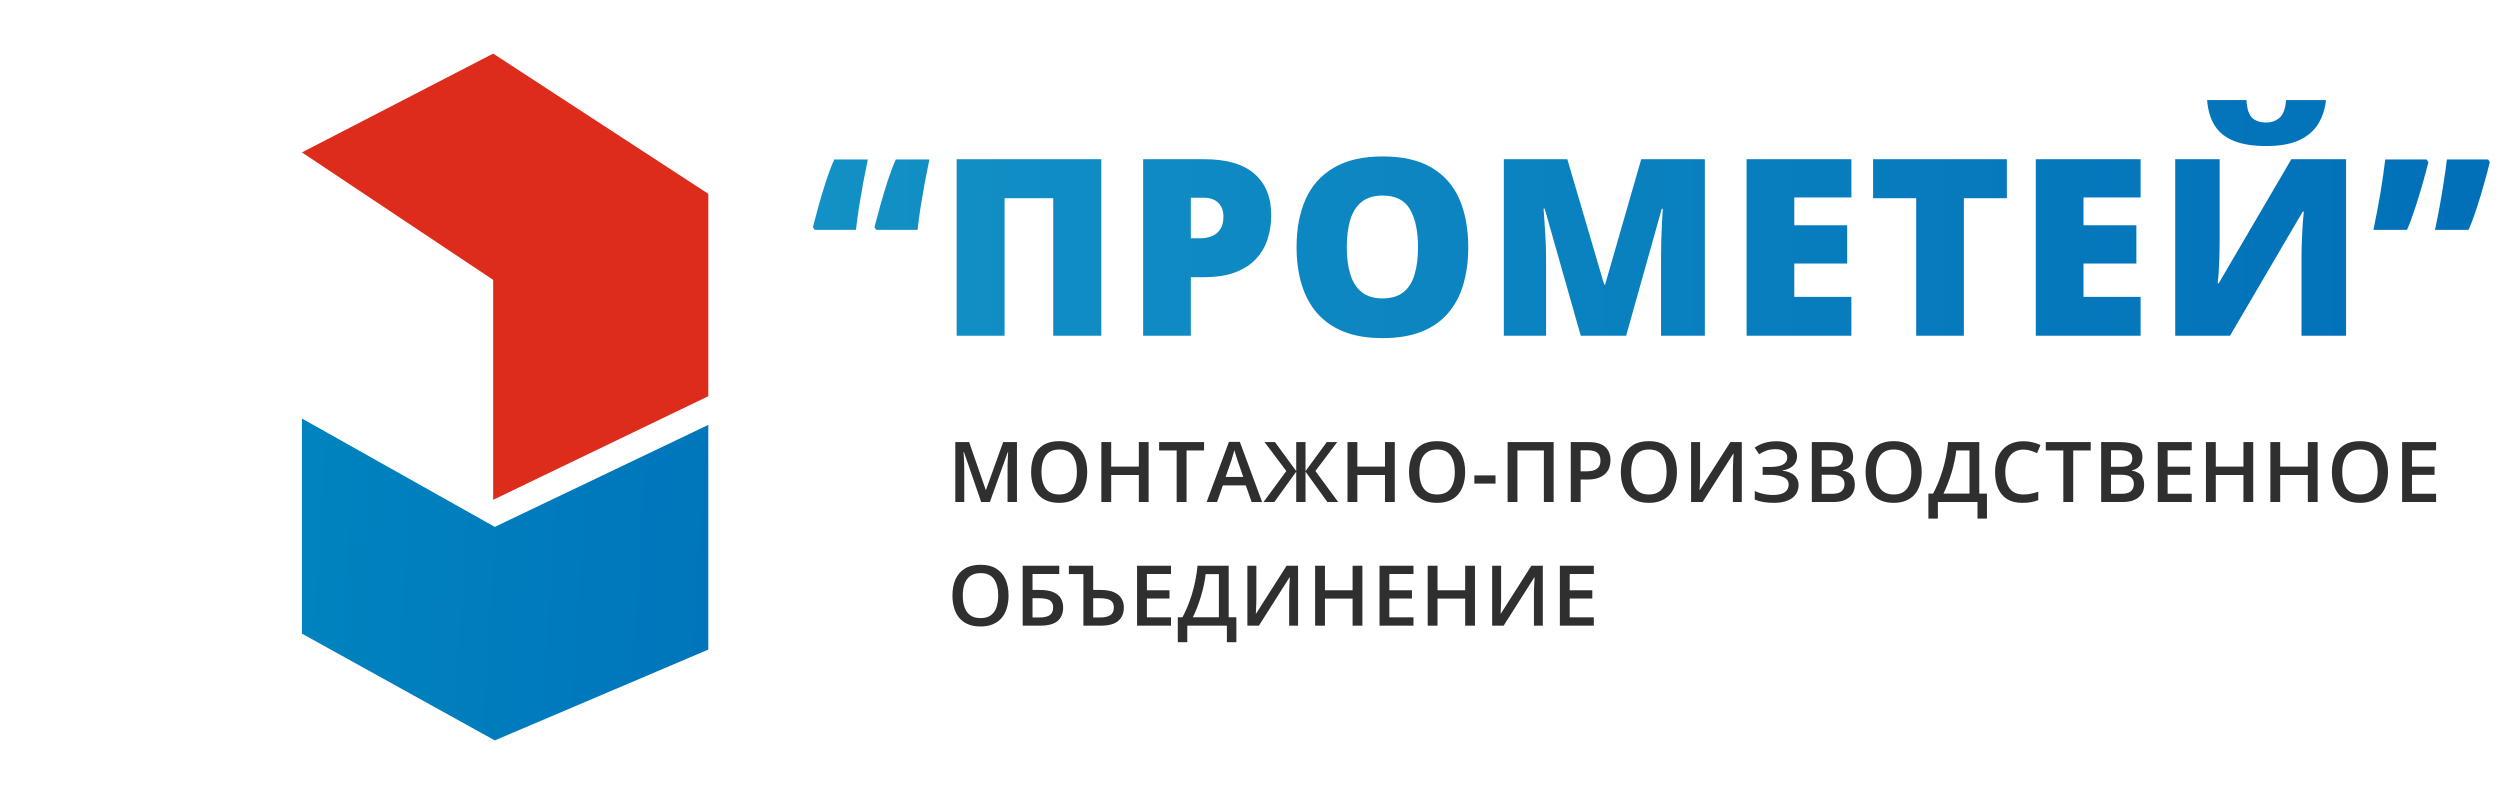
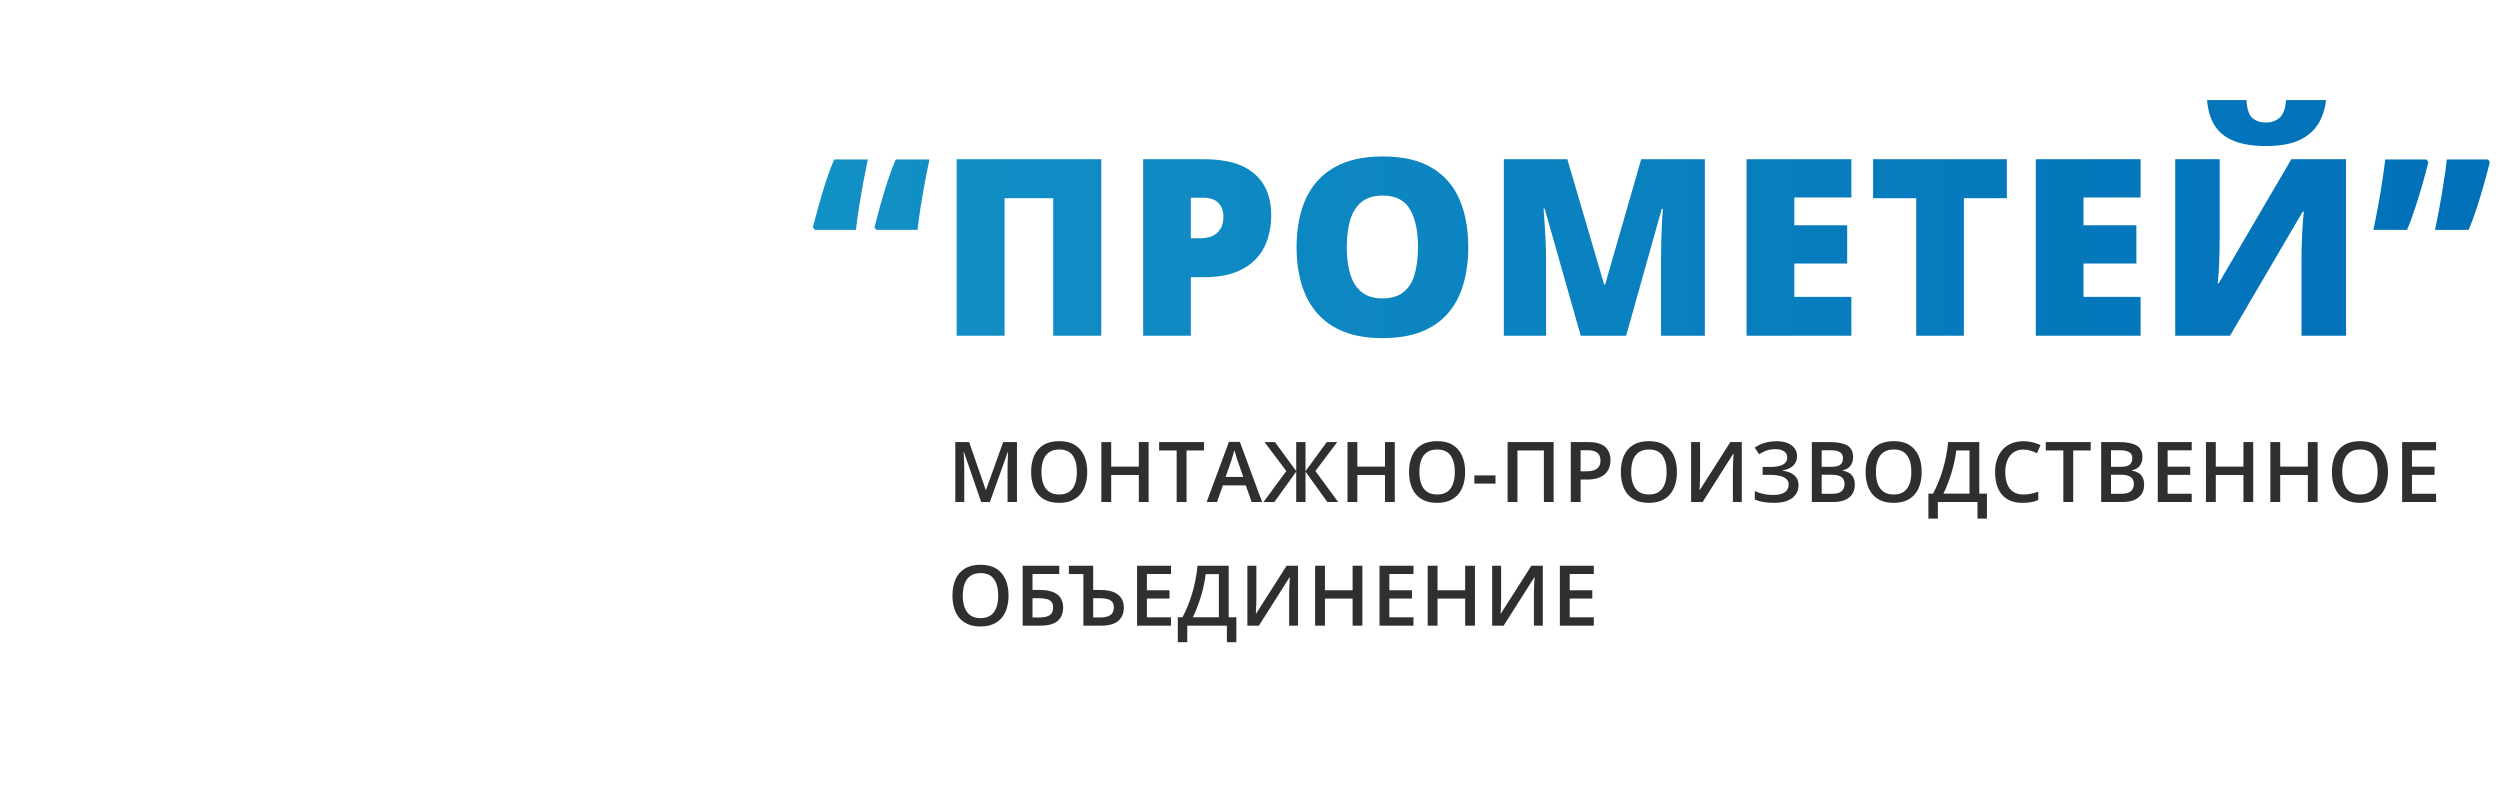
<svg xmlns="http://www.w3.org/2000/svg" width="182" height="58" viewBox="0 0 182 58" fill="none">
  <g filter="url(#filter0_d_184_43)">
    <path d="M33.693 20.314L20.241 11.576L4 20.053V35.018L20.241 43.835V27.826L33.693 20.314Z" fill="white" />
-     <path d="M35.903 19.473L21.981 10.193L35.903 3L51.564 13.209V27.942L35.903 35.483V19.473Z" fill="#DD2B1C" />
-     <path d="M21.981 45.227V29.566L36.019 37.455L51.564 30.03V46.387L36.019 53L21.981 45.227Z" fill="url(#paint0_linear_184_43)" />
  </g>
  <path d="M71.43 36.548L70.174 32.903H70.147C70.153 32.984 70.16 33.096 70.168 33.237C70.176 33.379 70.183 33.53 70.189 33.691C70.195 33.852 70.198 34.006 70.198 34.154V36.548H69.547V32.184H70.553L71.762 35.667H71.78L73.031 32.184H74.034V36.548H73.35V34.118C73.35 33.984 73.352 33.84 73.356 33.685C73.362 33.53 73.368 33.383 73.374 33.243C73.382 33.104 73.388 32.992 73.392 32.909H73.368L72.063 36.548H71.43ZM79.149 34.36C79.149 34.696 79.107 35.002 79.021 35.279C78.937 35.554 78.811 35.791 78.642 35.99C78.473 36.187 78.261 36.339 78.006 36.446C77.751 36.554 77.453 36.608 77.111 36.608C76.762 36.608 76.46 36.554 76.203 36.446C75.948 36.339 75.736 36.186 75.567 35.987C75.4 35.788 75.275 35.55 75.191 35.273C75.107 34.996 75.066 34.69 75.066 34.354C75.066 33.904 75.139 33.512 75.287 33.178C75.436 32.841 75.662 32.581 75.964 32.395C76.269 32.208 76.653 32.115 77.117 32.115C77.57 32.115 77.947 32.207 78.248 32.392C78.548 32.578 78.773 32.838 78.922 33.175C79.074 33.509 79.149 33.904 79.149 34.36ZM75.818 34.36C75.818 34.696 75.864 34.988 75.955 35.234C76.047 35.479 76.187 35.668 76.376 35.801C76.567 35.933 76.812 35.999 77.111 35.999C77.411 35.999 77.656 35.933 77.845 35.801C78.034 35.668 78.173 35.479 78.263 35.234C78.352 34.988 78.397 34.696 78.397 34.36C78.397 33.848 78.295 33.448 78.09 33.16C77.887 32.869 77.562 32.724 77.117 32.724C76.818 32.724 76.572 32.789 76.379 32.921C76.188 33.052 76.047 33.24 75.955 33.485C75.864 33.728 75.818 34.019 75.818 34.36ZM83.62 36.548H82.907V34.578H80.895V36.548H80.178V32.184H80.895V33.969H82.907V32.184H83.62V36.548ZM86.381 36.548H85.661V32.792H84.384V32.184H87.656V32.792H86.381V36.548ZM91.121 36.548L90.694 35.336H89.025L88.598 36.548H87.843L89.467 32.166H90.261L91.882 36.548H91.121ZM90.509 34.721L90.094 33.527C90.078 33.475 90.055 33.402 90.025 33.309C89.995 33.213 89.965 33.117 89.935 33.019C89.906 32.92 89.881 32.836 89.861 32.769C89.841 32.85 89.816 32.942 89.786 33.043C89.758 33.143 89.731 33.236 89.703 33.324C89.677 33.411 89.657 33.479 89.643 33.527L89.225 34.721H90.509ZM93.645 34.291L92.06 32.184H92.818L94.365 34.297V32.184H95.042V34.297L96.589 32.184H97.35L95.762 34.288L97.421 36.548H96.633L95.042 34.336V36.548H94.365V34.336L92.771 36.548H91.983L93.645 34.291ZM101.54 36.548H100.827V34.578H98.815V36.548H98.098V32.184H98.815V33.969H100.827V32.184H101.54V36.548ZM106.662 34.36C106.662 34.696 106.619 35.002 106.534 35.279C106.45 35.554 106.324 35.791 106.155 35.99C105.985 36.187 105.773 36.339 105.519 36.446C105.264 36.554 104.965 36.608 104.623 36.608C104.275 36.608 103.972 36.554 103.716 36.446C103.461 36.339 103.249 36.186 103.08 35.987C102.913 35.788 102.787 35.55 102.704 35.273C102.62 34.996 102.578 34.69 102.578 34.354C102.578 33.904 102.652 33.512 102.799 33.178C102.948 32.841 103.174 32.581 103.477 32.395C103.781 32.208 104.165 32.115 104.629 32.115C105.083 32.115 105.46 32.207 105.761 32.392C106.061 32.578 106.286 32.838 106.435 33.175C106.586 33.509 106.662 33.904 106.662 34.36ZM103.331 34.36C103.331 34.696 103.376 34.988 103.468 35.234C103.559 35.479 103.7 35.668 103.889 35.801C104.08 35.933 104.325 35.999 104.623 35.999C104.924 35.999 105.168 35.933 105.358 35.801C105.547 35.668 105.686 35.479 105.775 35.234C105.865 34.988 105.91 34.696 105.91 34.36C105.91 33.848 105.807 33.448 105.602 33.16C105.399 32.869 105.075 32.724 104.629 32.724C104.331 32.724 104.085 32.789 103.892 32.921C103.701 33.052 103.559 33.24 103.468 33.485C103.376 33.728 103.331 34.019 103.331 34.36ZM107.333 35.205V34.61H108.873V35.205H107.333ZM109.753 36.548V32.184H113.105V36.548H112.395V32.792H110.47V36.548H109.753ZM115.621 32.184C116.184 32.184 116.595 32.299 116.854 32.53C117.113 32.761 117.242 33.084 117.242 33.5C117.242 33.689 117.212 33.869 117.153 34.04C117.095 34.209 116.999 34.36 116.866 34.491C116.733 34.62 116.557 34.723 116.338 34.798C116.121 34.874 115.853 34.912 115.535 34.912H115.069V36.548H114.352V32.184H115.621ZM115.573 32.778H115.069V34.315H115.46C115.685 34.315 115.876 34.289 116.033 34.237C116.19 34.184 116.31 34.099 116.391 33.984C116.473 33.868 116.514 33.716 116.514 33.527C116.514 33.274 116.437 33.086 116.284 32.963C116.133 32.839 115.896 32.778 115.573 32.778ZM122.08 34.36C122.08 34.696 122.038 35.002 121.952 35.279C121.868 35.554 121.742 35.791 121.573 35.99C121.404 36.187 121.192 36.339 120.937 36.446C120.682 36.554 120.384 36.608 120.041 36.608C119.693 36.608 119.391 36.554 119.134 36.446C118.879 36.339 118.667 36.186 118.498 35.987C118.331 35.788 118.206 35.55 118.122 35.273C118.038 34.996 117.997 34.69 117.997 34.354C117.997 33.904 118.07 33.512 118.217 33.178C118.367 32.841 118.593 32.581 118.895 32.395C119.2 32.208 119.584 32.115 120.047 32.115C120.501 32.115 120.878 32.207 121.179 32.392C121.479 32.578 121.704 32.838 121.853 33.175C122.005 33.509 122.08 33.904 122.08 34.36ZM118.749 34.36C118.749 34.696 118.795 34.988 118.886 35.234C118.978 35.479 119.118 35.668 119.307 35.801C119.498 35.933 119.743 35.999 120.041 35.999C120.342 35.999 120.587 35.933 120.776 35.801C120.965 35.668 121.104 35.479 121.194 35.234C121.283 34.988 121.328 34.696 121.328 34.36C121.328 33.848 121.226 33.448 121.021 33.16C120.818 32.869 120.493 32.724 120.047 32.724C119.749 32.724 119.503 32.789 119.31 32.921C119.119 33.052 118.978 33.24 118.886 33.485C118.795 33.728 118.749 34.019 118.749 34.36ZM123.112 32.184H123.766V34.497C123.766 34.596 123.765 34.706 123.763 34.825C123.761 34.945 123.757 35.061 123.751 35.175C123.747 35.288 123.743 35.39 123.739 35.479C123.735 35.567 123.731 35.63 123.727 35.67H123.748L125.969 32.184H126.802V36.548H126.154V34.252C126.154 34.145 126.156 34.028 126.16 33.903C126.164 33.778 126.169 33.656 126.175 33.539C126.181 33.421 126.187 33.318 126.193 33.228C126.199 33.139 126.203 33.075 126.205 33.037H126.178L123.951 36.548H123.112V32.184ZM130.825 33.204C130.825 33.499 130.727 33.735 130.53 33.912C130.335 34.087 130.08 34.199 129.766 34.246V34.267C130.144 34.313 130.433 34.426 130.634 34.608C130.835 34.787 130.936 35.021 130.936 35.312C130.936 35.567 130.869 35.792 130.736 35.987C130.602 36.182 130.403 36.334 130.139 36.443C129.874 36.553 129.546 36.608 129.154 36.608C128.869 36.608 128.609 36.588 128.374 36.548C128.14 36.51 127.931 36.45 127.748 36.369V35.748C127.873 35.807 128.01 35.859 128.16 35.903C128.311 35.945 128.464 35.978 128.619 36.002C128.776 36.023 128.924 36.034 129.061 36.034C129.451 36.034 129.741 35.969 129.93 35.837C130.119 35.706 130.213 35.52 130.213 35.279C130.213 35.032 130.091 34.852 129.846 34.739C129.601 34.625 129.266 34.569 128.84 34.569H128.321V33.995H128.807C129.124 33.995 129.377 33.968 129.569 33.912C129.76 33.856 129.898 33.777 129.983 33.673C130.069 33.57 130.112 33.446 130.112 33.303C130.112 33.114 130.036 32.967 129.885 32.861C129.736 32.754 129.529 32.7 129.264 32.7C129.013 32.7 128.793 32.734 128.604 32.801C128.415 32.869 128.235 32.958 128.064 33.067L127.739 32.587C127.872 32.495 128.017 32.414 128.174 32.345C128.334 32.275 128.509 32.22 128.7 32.181C128.891 32.141 129.101 32.121 129.33 32.121C129.648 32.121 129.918 32.168 130.139 32.261C130.362 32.353 130.532 32.48 130.649 32.643C130.767 32.806 130.825 32.993 130.825 33.204ZM131.902 32.184H133.201C133.764 32.184 134.189 32.265 134.475 32.428C134.762 32.592 134.905 32.873 134.905 33.273C134.905 33.44 134.875 33.592 134.816 33.727C134.758 33.86 134.673 33.971 134.562 34.058C134.451 34.144 134.313 34.202 134.15 34.231V34.261C134.319 34.291 134.469 34.344 134.601 34.419C134.734 34.495 134.839 34.603 134.914 34.745C134.992 34.886 135.031 35.069 135.031 35.294C135.031 35.561 134.967 35.788 134.84 35.975C134.714 36.162 134.534 36.304 134.299 36.402C134.066 36.499 133.79 36.548 133.469 36.548H131.902V32.184ZM132.619 33.984H133.305C133.63 33.984 133.854 33.931 133.98 33.825C134.105 33.72 134.168 33.566 134.168 33.363C134.168 33.156 134.093 33.006 133.944 32.915C133.797 32.823 133.562 32.778 133.24 32.778H132.619V33.984ZM132.619 34.563V35.948H133.374C133.708 35.948 133.943 35.883 134.078 35.754C134.214 35.624 134.281 35.449 134.281 35.228C134.281 35.093 134.251 34.976 134.189 34.876C134.129 34.777 134.031 34.7 133.893 34.646C133.756 34.59 133.571 34.563 133.338 34.563H132.619ZM139.899 34.36C139.899 34.696 139.856 35.002 139.77 35.279C139.687 35.554 139.56 35.791 139.391 35.99C139.222 36.187 139.01 36.339 138.755 36.446C138.501 36.554 138.202 36.608 137.86 36.608C137.512 36.608 137.209 36.554 136.952 36.446C136.698 36.339 136.486 36.186 136.316 35.987C136.149 35.788 136.024 35.55 135.94 35.273C135.857 34.996 135.815 34.69 135.815 34.354C135.815 33.904 135.889 33.512 136.036 33.178C136.185 32.841 136.411 32.581 136.713 32.395C137.018 32.208 137.402 32.115 137.866 32.115C138.32 32.115 138.697 32.207 138.997 32.392C139.298 32.578 139.523 32.838 139.672 33.175C139.823 33.509 139.899 33.904 139.899 34.36ZM136.567 34.36C136.567 34.696 136.613 34.988 136.705 35.234C136.796 35.479 136.936 35.668 137.125 35.801C137.316 35.933 137.561 35.999 137.86 35.999C138.16 35.999 138.405 35.933 138.594 35.801C138.783 35.668 138.923 35.479 139.012 35.234C139.102 34.988 139.146 34.696 139.146 34.36C139.146 33.848 139.044 33.448 138.839 33.16C138.636 32.869 138.312 32.724 137.866 32.724C137.567 32.724 137.321 32.789 137.128 32.921C136.937 33.052 136.796 33.24 136.705 33.485C136.613 33.728 136.567 34.019 136.567 34.36ZM144.092 32.184V35.936H144.65V37.754H143.961V36.548H141.077V37.754H140.387V35.936H140.725C140.856 35.695 140.98 35.432 141.098 35.148C141.215 34.861 141.323 34.559 141.42 34.24C141.518 33.922 141.6 33.59 141.668 33.246C141.738 32.9 141.789 32.546 141.823 32.184H144.092ZM143.379 32.795H142.414C142.391 33.024 142.35 33.275 142.292 33.548C142.236 33.818 142.167 34.095 142.083 34.378C141.999 34.66 141.906 34.935 141.802 35.202C141.701 35.468 141.593 35.713 141.48 35.936H143.379V32.795ZM147.309 32.73C147.1 32.73 146.913 32.768 146.748 32.843C146.585 32.919 146.447 33.028 146.333 33.172C146.22 33.313 146.133 33.485 146.073 33.688C146.014 33.889 145.984 34.116 145.984 34.369C145.984 34.707 146.032 34.998 146.127 35.243C146.223 35.486 146.368 35.673 146.563 35.804C146.758 35.934 147.005 35.999 147.303 35.999C147.488 35.999 147.669 35.981 147.844 35.945C148.019 35.909 148.2 35.86 148.387 35.799V36.407C148.21 36.477 148.031 36.528 147.85 36.56C147.669 36.592 147.46 36.608 147.223 36.608C146.777 36.608 146.407 36.515 146.112 36.33C145.82 36.145 145.601 35.884 145.455 35.548C145.312 35.212 145.241 34.817 145.241 34.366C145.241 34.035 145.286 33.733 145.378 33.458C145.469 33.184 145.603 32.947 145.778 32.748C145.953 32.547 146.169 32.392 146.426 32.285C146.684 32.175 146.98 32.121 147.312 32.121C147.531 32.121 147.746 32.146 147.957 32.195C148.17 32.243 148.367 32.312 148.548 32.401L148.297 32.992C148.146 32.921 147.988 32.859 147.823 32.807C147.658 32.756 147.486 32.73 147.309 32.73ZM150.93 36.548H150.21V32.792H148.932V32.184H152.204V32.792H150.93V36.548ZM152.965 32.184H154.263C154.826 32.184 155.251 32.265 155.538 32.428C155.824 32.592 155.968 32.873 155.968 33.273C155.968 33.44 155.938 33.592 155.878 33.727C155.82 33.86 155.736 33.971 155.624 34.058C155.513 34.144 155.376 34.202 155.212 34.231V34.261C155.382 34.291 155.532 34.344 155.663 34.419C155.797 34.495 155.901 34.603 155.977 34.745C156.054 34.886 156.093 35.069 156.093 35.294C156.093 35.561 156.029 35.788 155.902 35.975C155.777 36.162 155.597 36.304 155.362 36.402C155.129 36.499 154.852 36.548 154.532 36.548H152.965V32.184ZM153.681 33.984H154.368C154.692 33.984 154.917 33.931 155.042 33.825C155.168 33.72 155.23 33.566 155.23 33.363C155.23 33.156 155.156 33.006 155.006 32.915C154.859 32.823 154.624 32.778 154.302 32.778H153.681V33.984ZM153.681 34.563V35.948H154.436C154.771 35.948 155.005 35.883 155.141 35.754C155.276 35.624 155.344 35.449 155.344 35.228C155.344 35.093 155.313 34.976 155.251 34.876C155.192 34.777 155.093 34.7 154.956 34.646C154.818 34.59 154.633 34.563 154.4 34.563H153.681ZM159.558 36.548H157.086V32.184H159.558V32.786H157.803V33.972H159.448V34.572H157.803V35.942H159.558V36.548ZM164.035 36.548H163.322V34.578H161.31V36.548H160.593V32.184H161.31V33.969H163.322V32.184H164.035V36.548ZM168.724 36.548H168.011V34.578H165.999V36.548H165.282V32.184H165.999V33.969H168.011V32.184H168.724V36.548ZM173.846 34.36C173.846 34.696 173.803 35.002 173.717 35.279C173.634 35.554 173.507 35.791 173.338 35.99C173.169 36.187 172.957 36.339 172.702 36.446C172.448 36.554 172.149 36.608 171.807 36.608C171.459 36.608 171.156 36.554 170.899 36.446C170.645 36.339 170.433 36.186 170.264 35.987C170.096 35.788 169.971 35.55 169.887 35.273C169.804 34.996 169.762 34.69 169.762 34.354C169.762 33.904 169.836 33.512 169.983 33.178C170.132 32.841 170.358 32.581 170.661 32.395C170.965 32.208 171.349 32.115 171.813 32.115C172.267 32.115 172.644 32.207 172.944 32.392C173.245 32.578 173.47 32.838 173.619 33.175C173.77 33.509 173.846 33.904 173.846 34.36ZM170.514 34.36C170.514 34.696 170.56 34.988 170.652 35.234C170.743 35.479 170.883 35.668 171.073 35.801C171.264 35.933 171.508 35.999 171.807 35.999C172.107 35.999 172.352 35.933 172.541 35.801C172.73 35.668 172.87 35.479 172.959 35.234C173.049 34.988 173.094 34.696 173.094 34.36C173.094 33.848 172.991 33.448 172.786 33.16C172.583 32.869 172.259 32.724 171.813 32.724C171.514 32.724 171.269 32.789 171.076 32.921C170.884 33.052 170.743 33.24 170.652 33.485C170.56 33.728 170.514 34.019 170.514 34.36ZM177.347 36.548H174.875V32.184H177.347V32.786H175.591V33.972H177.236V34.572H175.591V35.942H177.347V36.548ZM73.422 43.36C73.422 43.696 73.379 44.002 73.293 44.279C73.21 44.554 73.083 44.791 72.914 44.99C72.745 45.187 72.533 45.339 72.278 45.446C72.023 45.554 71.725 45.608 71.383 45.608C71.034 45.608 70.732 45.554 70.475 45.446C70.221 45.339 70.008 45.186 69.839 44.987C69.672 44.788 69.547 44.55 69.463 44.273C69.38 43.996 69.338 43.69 69.338 43.354C69.338 42.904 69.412 42.512 69.559 42.178C69.708 41.841 69.934 41.581 70.236 41.395C70.541 41.208 70.925 41.115 71.389 41.115C71.842 41.115 72.22 41.207 72.52 41.392C72.821 41.578 73.046 41.838 73.195 42.175C73.346 42.509 73.422 42.904 73.422 43.36ZM70.09 43.36C70.09 43.696 70.136 43.988 70.227 44.234C70.319 44.479 70.459 44.668 70.648 44.801C70.839 44.933 71.084 44.999 71.383 44.999C71.683 44.999 71.928 44.933 72.117 44.801C72.306 44.668 72.445 44.479 72.535 44.234C72.624 43.988 72.669 43.696 72.669 43.36C72.669 42.848 72.567 42.448 72.362 42.16C72.159 41.869 71.835 41.724 71.389 41.724C71.09 41.724 70.844 41.789 70.651 41.921C70.46 42.052 70.319 42.24 70.227 42.485C70.136 42.728 70.09 43.019 70.09 43.36ZM74.451 45.548V41.184H77.114V41.789H75.167V42.948H75.689C76.103 42.948 76.436 43.002 76.687 43.112C76.937 43.219 77.118 43.37 77.23 43.563C77.341 43.756 77.397 43.978 77.397 44.228C77.397 44.644 77.265 44.969 77 45.202C76.737 45.432 76.31 45.548 75.719 45.548H74.451ZM75.167 44.951H75.675C76.011 44.951 76.261 44.894 76.424 44.781C76.587 44.665 76.669 44.481 76.669 44.228C76.669 44.051 76.629 43.914 76.549 43.816C76.47 43.717 76.35 43.647 76.191 43.608C76.034 43.568 75.835 43.548 75.594 43.548H75.167V44.951ZM78.871 45.548V41.792H77.814V41.184H79.584V42.948H80.125C80.527 42.948 80.851 43.004 81.098 43.115C81.347 43.224 81.529 43.376 81.644 43.569C81.76 43.762 81.817 43.982 81.817 44.228C81.817 44.638 81.683 44.961 81.414 45.196C81.148 45.43 80.727 45.548 80.152 45.548H78.871ZM79.584 44.951H80.104C80.426 44.951 80.67 44.894 80.835 44.781C81.002 44.665 81.086 44.481 81.086 44.228C81.086 44.051 81.045 43.914 80.964 43.816C80.882 43.717 80.763 43.647 80.605 43.608C80.448 43.568 80.256 43.548 80.029 43.548H79.584V44.951ZM85.249 45.548H82.778V41.184H85.249V41.786H83.494V42.972H85.139V43.572H83.494V44.942H85.249V45.548ZM89.449 41.184V44.936H90.007V46.754H89.317V45.548H86.434V46.754H85.744V44.936H86.082C86.213 44.695 86.337 44.432 86.455 44.148C86.572 43.861 86.68 43.559 86.777 43.24C86.875 42.922 86.957 42.59 87.025 42.246C87.094 41.9 87.146 41.546 87.18 41.184H89.449ZM88.735 41.795H87.771C87.747 42.024 87.707 42.275 87.649 42.548C87.593 42.818 87.523 43.095 87.44 43.378C87.356 43.66 87.263 43.935 87.159 44.202C87.058 44.468 86.95 44.713 86.837 44.936H88.735V41.795ZM90.809 41.184H91.463V43.497C91.463 43.596 91.462 43.706 91.46 43.825C91.458 43.945 91.454 44.061 91.448 44.175C91.444 44.288 91.44 44.39 91.436 44.479C91.432 44.567 91.428 44.63 91.424 44.67H91.445L93.666 41.184H94.499V45.548H93.851V43.252C93.851 43.145 93.853 43.028 93.857 42.903C93.861 42.778 93.866 42.656 93.872 42.539C93.878 42.421 93.884 42.318 93.89 42.228C93.896 42.139 93.9 42.075 93.902 42.037H93.875L91.648 45.548H90.809V41.184ZM99.182 45.548H98.469V43.578H96.457V45.548H95.74V41.184H96.457V42.969H98.469V41.184H99.182V45.548ZM102.901 45.548H100.429V41.184H102.901V41.786H101.145V42.972H102.79V43.572H101.145V44.942H102.901V45.548ZM107.378 45.548H106.664V43.578H104.652V45.548H103.936V41.184H104.652V42.969H106.664V41.184H107.378V45.548ZM108.628 41.184H109.281V43.497C109.281 43.596 109.28 43.706 109.278 43.825C109.276 43.945 109.272 44.061 109.266 44.175C109.262 44.288 109.259 44.39 109.255 44.479C109.251 44.567 109.247 44.63 109.243 44.67H109.263L111.484 41.184H112.317V45.548H111.67V43.252C111.67 43.145 111.672 43.028 111.676 42.903C111.68 42.778 111.684 42.656 111.69 42.539C111.696 42.421 111.702 42.318 111.708 42.228C111.714 42.139 111.718 42.075 111.72 42.037H111.693L109.466 45.548H108.628V41.184ZM116.03 45.548H113.558V41.184H116.03V41.786H114.275V42.972H115.92V43.572H114.275V44.942H116.03V45.548Z" fill="#2F2F2F" />
  <path d="M67.66 11.608C67.549 12.153 67.434 12.73 67.317 13.339C67.206 13.949 67.103 14.546 67.01 15.132C66.922 15.718 66.851 16.252 66.799 16.732H63.793L63.661 16.539C63.772 16.105 63.91 15.589 64.074 14.992C64.244 14.388 64.425 13.785 64.619 13.181C64.818 12.572 65.017 12.047 65.217 11.608H67.66ZM63.177 11.608C63.066 12.153 62.952 12.73 62.835 13.339C62.723 13.949 62.621 14.546 62.527 15.132C62.439 15.718 62.369 16.252 62.316 16.732H59.31L59.178 16.539C59.29 16.105 59.427 15.589 59.591 14.992C59.761 14.388 59.943 13.785 60.136 13.181C60.336 12.572 60.535 12.047 60.734 11.608H63.177ZM69.644 24.44V11.59H80.174V24.44H76.675V14.429H73.133V24.44H69.644ZM87.669 11.59C89.298 11.59 90.516 11.945 91.325 12.654C92.139 13.363 92.547 14.371 92.547 15.677C92.547 16.263 92.462 16.826 92.292 17.365C92.128 17.904 91.855 18.384 91.475 18.806C91.099 19.228 90.598 19.562 89.972 19.808C89.35 20.055 88.583 20.178 87.669 20.178H86.693V24.44H83.221V11.59H87.669ZM87.59 14.394H86.693V17.347H87.379C87.677 17.347 87.956 17.298 88.214 17.198C88.471 17.093 88.677 16.925 88.829 16.697C88.987 16.463 89.066 16.152 89.066 15.765C89.066 15.361 88.946 15.033 88.706 14.781C88.466 14.523 88.094 14.394 87.59 14.394ZM106.889 17.998C106.889 18.988 106.769 19.89 106.528 20.705C106.294 21.514 105.925 22.211 105.421 22.797C104.917 23.383 104.269 23.834 103.478 24.15C102.687 24.461 101.741 24.616 100.639 24.616C99.561 24.616 98.627 24.461 97.835 24.15C97.05 23.834 96.403 23.386 95.893 22.806C95.383 22.22 95.005 21.519 94.759 20.705C94.513 19.89 94.39 18.982 94.39 17.98C94.39 16.644 94.61 15.484 95.049 14.5C95.495 13.509 96.18 12.745 97.106 12.206C98.032 11.661 99.216 11.388 100.657 11.388C102.122 11.388 103.311 11.661 104.225 12.206C105.145 12.751 105.819 13.518 106.247 14.508C106.675 15.499 106.889 16.662 106.889 17.998ZM98.046 17.998C98.046 18.771 98.134 19.436 98.31 19.993C98.486 20.55 98.764 20.977 99.145 21.276C99.526 21.575 100.024 21.724 100.639 21.724C101.278 21.724 101.785 21.575 102.16 21.276C102.541 20.977 102.813 20.55 102.977 19.993C103.147 19.436 103.232 18.771 103.232 17.998C103.232 16.838 103.039 15.921 102.652 15.247C102.265 14.573 101.6 14.236 100.657 14.236C100.03 14.236 99.523 14.388 99.136 14.693C98.755 14.998 98.477 15.431 98.301 15.994C98.132 16.556 98.046 17.224 98.046 17.998ZM115.078 24.44L112.45 15.185H112.371C112.394 15.425 112.418 15.751 112.441 16.161C112.47 16.571 112.497 17.013 112.52 17.488C112.544 17.963 112.555 18.42 112.555 18.859V24.44H109.479V11.59H114.102L116.783 20.714H116.853L119.481 11.59H124.113V24.44H120.923V18.806C120.923 18.402 120.929 17.968 120.94 17.506C120.958 17.037 120.976 16.597 120.993 16.187C121.017 15.771 121.037 15.443 121.055 15.203H120.976L118.383 24.44H115.078ZM134.781 24.44H127.152V11.59H134.781V14.377H130.624V16.398H134.474V19.184H130.624V21.61H134.781V24.44ZM142.971 24.44H139.499V14.429H136.361V11.59H146.1V14.429H142.971V24.44ZM155.836 24.44H148.207V11.59H155.836V14.377H151.679V16.398H155.528V19.184H151.679V21.61H155.836V24.44ZM158.356 11.59H161.591V17.47C161.591 17.734 161.588 18.012 161.582 18.305C161.576 18.593 161.567 18.877 161.555 19.158C161.544 19.439 161.529 19.706 161.511 19.958C161.494 20.21 161.473 20.432 161.45 20.626H161.52L166.811 11.59H170.793V24.44H167.55V18.877C167.55 18.637 167.553 18.364 167.559 18.059C167.57 17.755 167.582 17.441 167.594 17.119C167.611 16.797 167.629 16.486 167.646 16.187C167.67 15.888 167.693 15.628 167.717 15.405H167.638L162.346 24.44H158.356V11.59ZM169.334 7.283C169.264 7.94 169.073 8.52 168.763 9.024C168.452 9.528 167.989 9.923 167.374 10.21C166.759 10.492 165.962 10.632 164.983 10.632C164.034 10.632 163.252 10.509 162.636 10.263C162.021 10.017 161.555 9.648 161.239 9.156C160.923 8.658 160.735 8.033 160.676 7.283H163.542C163.577 7.922 163.718 8.356 163.964 8.584C164.21 8.807 164.55 8.918 164.983 8.918C165.37 8.918 165.695 8.801 165.959 8.567C166.223 8.332 166.378 7.905 166.425 7.283H169.334ZM181.136 11.608L181.259 11.801C181.153 12.235 181.016 12.753 180.846 13.357C180.682 13.955 180.5 14.555 180.301 15.159C180.107 15.762 179.911 16.287 179.712 16.732H177.268C177.386 16.187 177.5 15.61 177.611 15.001C177.723 14.391 177.822 13.793 177.91 13.207C178.004 12.622 178.077 12.088 178.13 11.608H181.136ZM176.653 11.608L176.785 11.801C176.68 12.235 176.542 12.753 176.372 13.357C176.202 13.955 176.017 14.555 175.818 15.159C175.625 15.762 175.429 16.287 175.229 16.732H172.786C172.874 16.322 172.959 15.894 173.041 15.449C173.129 14.998 173.211 14.546 173.287 14.095C173.363 13.644 173.43 13.207 173.489 12.786C173.553 12.358 173.606 11.965 173.647 11.608H176.653Z" fill="url(#paint1_linear_184_43)" />
  <defs>
    <filter id="filter0_d_184_43" x="0.619" y="0.52" width="54.327" height="56.763" filterUnits="userSpaceOnUse" color-interpolation-filters="sRGB">
      <feFlood flood-opacity="0" result="BackgroundImageFix" />
      <feColorMatrix in="SourceAlpha" type="matrix" values="0 0 0 0 0 0 0 0 0 0 0 0 0 0 0 0 0 0 127 0" result="hardAlpha" />
      <feOffset dy="0.902" />
      <feGaussianBlur stdDeviation="1.691" />
      <feComposite in2="hardAlpha" operator="out" />
      <feColorMatrix type="matrix" values="0 0 0 0 0 0 0 0 0 0 0 0 0 0 0 0 0 0 0.26 0" />
      <feBlend mode="normal" in2="BackgroundImageFix" result="effect1_dropShadow_184_43" />
      <feBlend mode="normal" in="SourceGraphic" in2="effect1_dropShadow_184_43" result="shape" />
    </filter>
    <linearGradient id="paint0_linear_184_43" x1="22.009" y1="41.347" x2="51.67" y2="43.254" gradientUnits="userSpaceOnUse">
      <stop stop-color="#0083BF" />
      <stop offset="1" stop-color="#0075BB" />
    </linearGradient>
    <linearGradient id="paint1_linear_184_43" x1="55.784" y1="17.786" x2="187.008" y2="17.786" gradientUnits="userSpaceOnUse">
      <stop stop-color="#1392C6" />
      <stop offset="1" stop-color="#006EB8" />
    </linearGradient>
  </defs>
</svg>